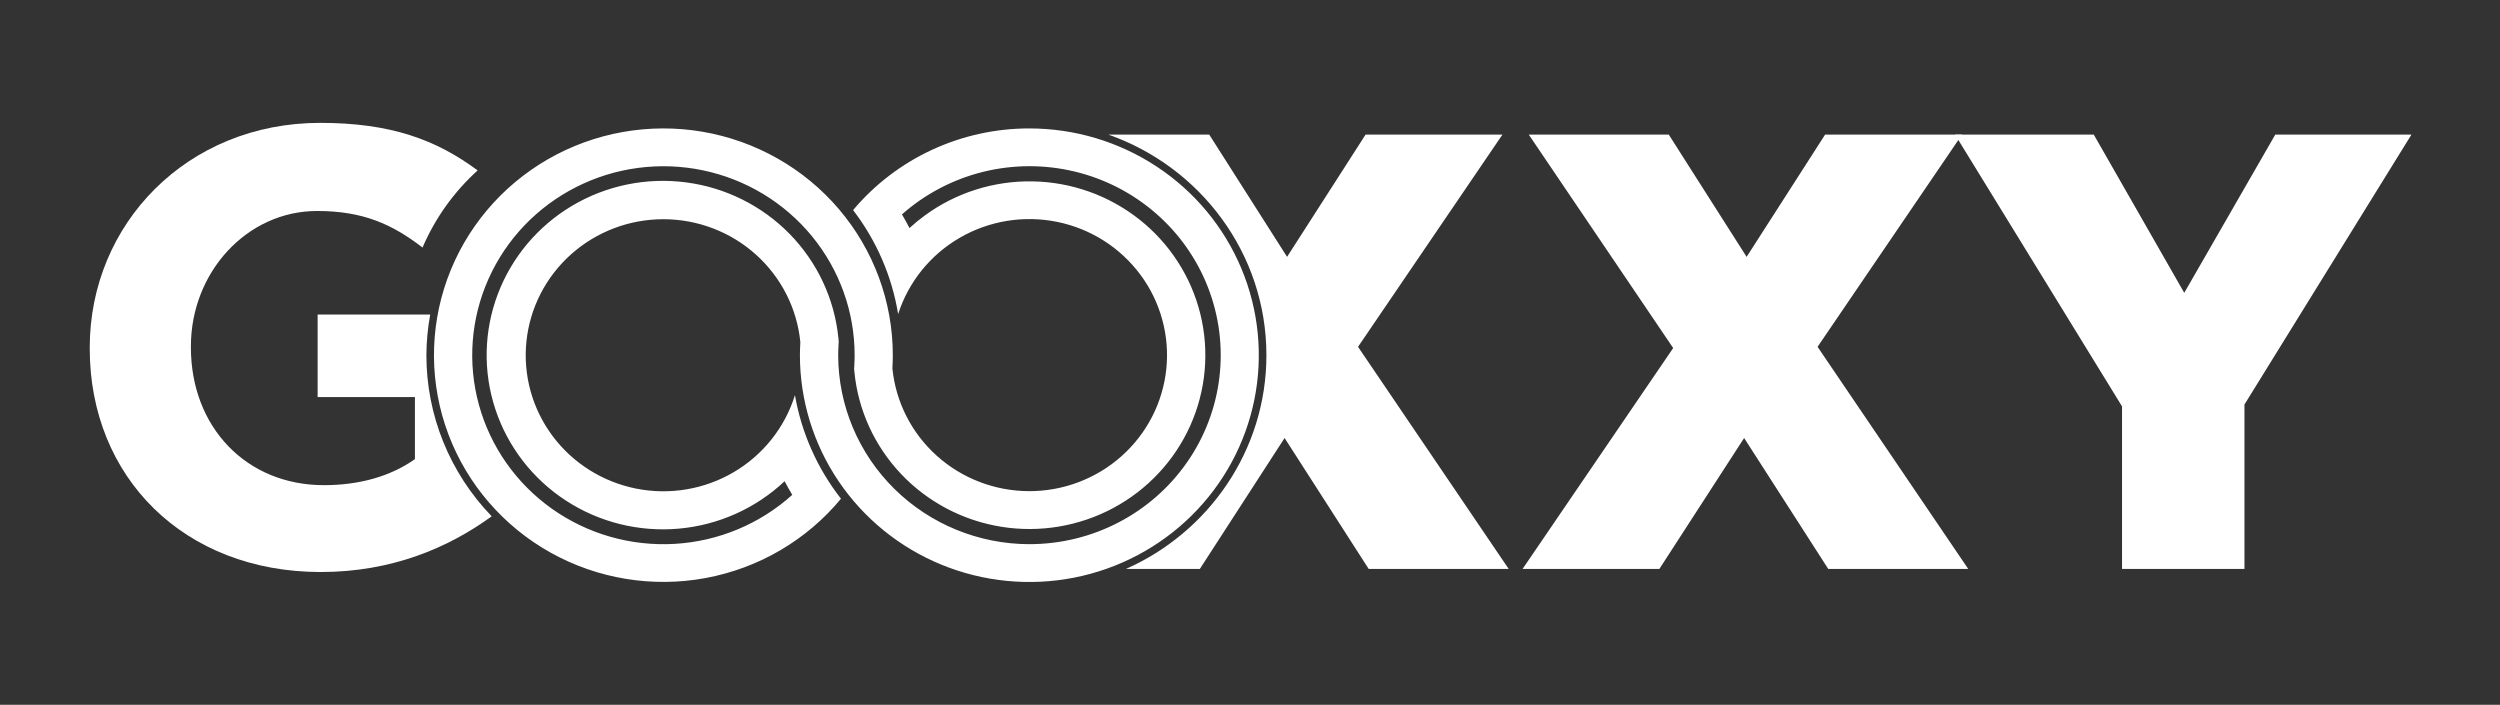
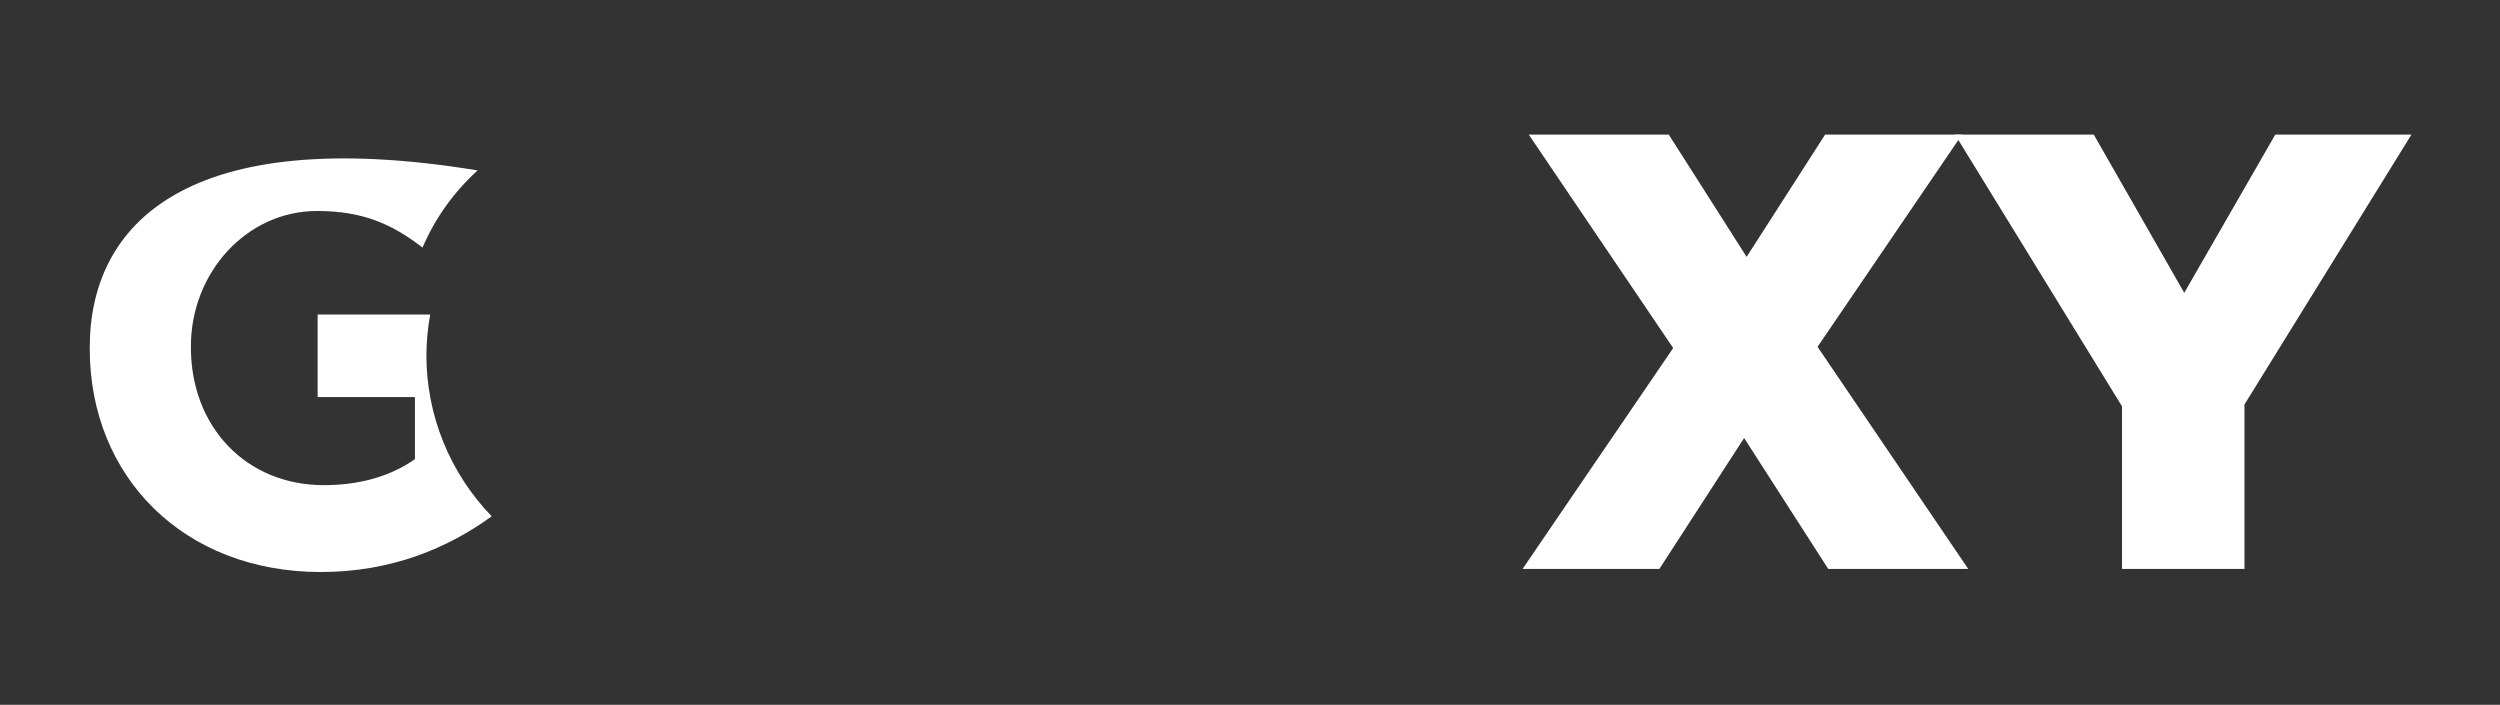
<svg xmlns="http://www.w3.org/2000/svg" width="188" height="53" viewBox="0 0 188 53" fill="none">
  <rect x="0" y="0" width="188" height="53" fill="#333333" stroke="none" />
  <path d="M125.823 26.173L114.964 10.123H125.492L131.346 19.316L137.247 10.123H147.544L136.681 26.081L148.011 42.785H137.484L131.158 32.939L124.784 42.785H114.497L125.823 26.173Z" fill="white" />
  <path d="M159.577 30.56L147.019 10.123H157.452L164.255 22.021L171.1 10.123H181.34L168.783 30.42V42.785H159.577V30.56Z" fill="white" />
-   <path d="M77.411 9.658C74.88 9.655 72.38 10.204 70.088 11.266C67.797 12.327 65.77 13.875 64.153 15.799C65.913 18.093 67.076 20.779 67.54 23.621C68.314 21.204 69.967 19.156 72.181 17.876C74.394 16.595 77.01 16.172 79.521 16.689C82.032 17.206 84.259 18.626 85.771 20.674C87.283 22.722 87.972 25.251 87.704 27.772C87.436 30.294 86.231 32.627 84.322 34.319C82.413 36.012 79.936 36.944 77.371 36.935C74.806 36.925 72.336 35.975 70.44 34.268C68.544 32.561 67.356 30.219 67.108 27.696C67.126 27.37 67.139 27.042 67.139 26.709C67.139 22.692 65.704 18.802 63.086 15.728C60.468 12.654 56.835 10.593 52.83 9.907C48.824 9.222 44.702 9.957 41.191 11.982C37.679 14.008 35.005 17.194 33.638 20.978C32.272 24.762 32.302 28.902 33.722 32.667C35.143 36.431 37.863 39.58 41.403 41.556C44.943 43.532 49.075 44.209 53.07 43.467C57.066 42.726 60.668 40.614 63.242 37.503C61.461 35.226 60.272 32.551 59.78 29.715C59.027 32.142 57.387 34.206 55.18 35.505C52.973 36.804 50.356 37.245 47.838 36.743C45.32 36.241 43.08 34.832 41.555 32.789C40.03 30.746 39.328 28.215 39.586 25.689C39.843 23.163 41.042 20.822 42.949 19.121C44.856 17.42 47.334 16.48 49.903 16.485C52.472 16.489 54.947 17.438 56.848 19.146C58.748 20.855 59.938 23.2 60.186 25.727C60.168 26.054 60.154 26.381 60.154 26.713C60.154 30.086 61.166 33.383 63.062 36.187C64.958 38.991 67.653 41.177 70.806 42.468C73.959 43.758 77.428 44.096 80.775 43.438C84.121 42.78 87.196 41.156 89.609 38.771C92.022 36.386 93.665 33.348 94.331 30.04C94.997 26.732 94.656 23.303 93.35 20.187C92.045 17.071 89.834 14.408 86.996 12.534C84.159 10.659 80.823 9.659 77.411 9.658ZM77.411 40.922C73.599 40.918 69.944 39.419 67.248 36.755C64.553 34.091 63.036 30.479 63.032 26.711C63.032 26.464 63.041 26.205 63.06 25.889L63.072 25.673L63.051 25.457C62.766 22.506 61.476 19.738 59.393 17.605C57.31 15.472 54.557 14.1 51.583 13.713C48.609 13.326 45.591 13.947 43.02 15.475C40.45 17.003 38.48 19.348 37.432 22.125C36.383 24.903 36.319 27.95 37.249 30.768C38.18 33.586 40.05 36.01 42.553 37.642C45.057 39.274 48.047 40.019 51.035 39.755C54.022 39.491 56.831 38.234 59.002 36.188C59.184 36.535 59.376 36.876 59.579 37.212C57.142 39.409 54.016 40.711 50.723 40.9C47.43 41.089 44.172 40.153 41.494 38.25C38.816 36.347 36.882 33.592 36.016 30.446C35.149 27.301 35.403 23.957 36.735 20.975C38.066 17.992 40.395 15.553 43.33 14.066C46.265 12.579 49.628 12.134 52.855 12.807C56.082 13.479 58.978 15.227 61.056 17.759C63.133 20.29 64.268 23.451 64.268 26.711C64.268 26.957 64.259 27.225 64.242 27.532L64.229 27.749L64.251 27.965C64.531 30.841 65.768 33.543 67.767 35.65C69.765 37.757 72.414 39.151 75.299 39.613C78.184 40.076 81.142 39.581 83.712 38.206C86.282 36.831 88.319 34.653 89.505 32.013C90.691 29.373 90.958 26.419 90.266 23.613C89.574 20.806 87.96 18.306 85.678 16.502C83.396 14.697 80.574 13.691 77.652 13.639C74.73 13.588 71.873 14.494 69.527 16.217C69.132 16.507 68.754 16.818 68.393 17.15C68.216 16.802 68.027 16.46 67.827 16.123C69.564 14.586 71.653 13.489 73.914 12.927C76.175 12.365 78.541 12.355 80.807 12.898C83.073 13.441 85.171 14.52 86.921 16.043C88.671 17.565 90.02 19.486 90.852 21.639C91.684 23.791 91.974 26.111 91.697 28.399C91.419 30.688 90.584 32.875 89.261 34.772C87.938 36.67 86.168 38.221 84.104 39.292C82.04 40.363 79.743 40.922 77.411 40.921V40.922Z" fill="white" />
-   <path d="M102.124 26.081L112.982 10.123H102.69L96.788 19.316L90.935 10.123H83.351C90.262 12.549 95.234 19.059 95.234 26.711C95.234 33.87 90.885 40.031 84.668 42.785H90.227L96.601 32.939L102.926 42.785H113.454L102.124 26.081Z" fill="white" />
-   <path d="M32.065 26.711C32.07 25.685 32.166 24.662 32.352 23.653H23.886V29.859H31.203V34.525C29.362 35.831 27.002 36.484 24.358 36.484C18.504 36.484 14.356 32.098 14.356 26.13V26.038C14.356 20.485 18.558 15.866 23.845 15.866C27.311 15.866 29.497 16.865 31.774 18.615C32.719 16.411 34.132 14.433 35.917 12.815C32.799 10.5 29.375 9.24 24.081 9.24C14.067 9.236 6.749 16.842 6.749 26.13V26.224C6.749 35.879 13.83 43.016 24.122 43.016C29.45 43.016 33.711 41.202 36.974 38.826C33.822 35.562 32.063 31.223 32.065 26.711Z" fill="white" />
+   <path d="M32.065 26.711C32.07 25.685 32.166 24.662 32.352 23.653H23.886V29.859H31.203V34.525C29.362 35.831 27.002 36.484 24.358 36.484C18.504 36.484 14.356 32.098 14.356 26.13V26.038C14.356 20.485 18.558 15.866 23.845 15.866C27.311 15.866 29.497 16.865 31.774 18.615C32.719 16.411 34.132 14.433 35.917 12.815C14.067 9.236 6.749 16.842 6.749 26.13V26.224C6.749 35.879 13.83 43.016 24.122 43.016C29.45 43.016 33.711 41.202 36.974 38.826C33.822 35.562 32.063 31.223 32.065 26.711Z" fill="white" />
</svg>